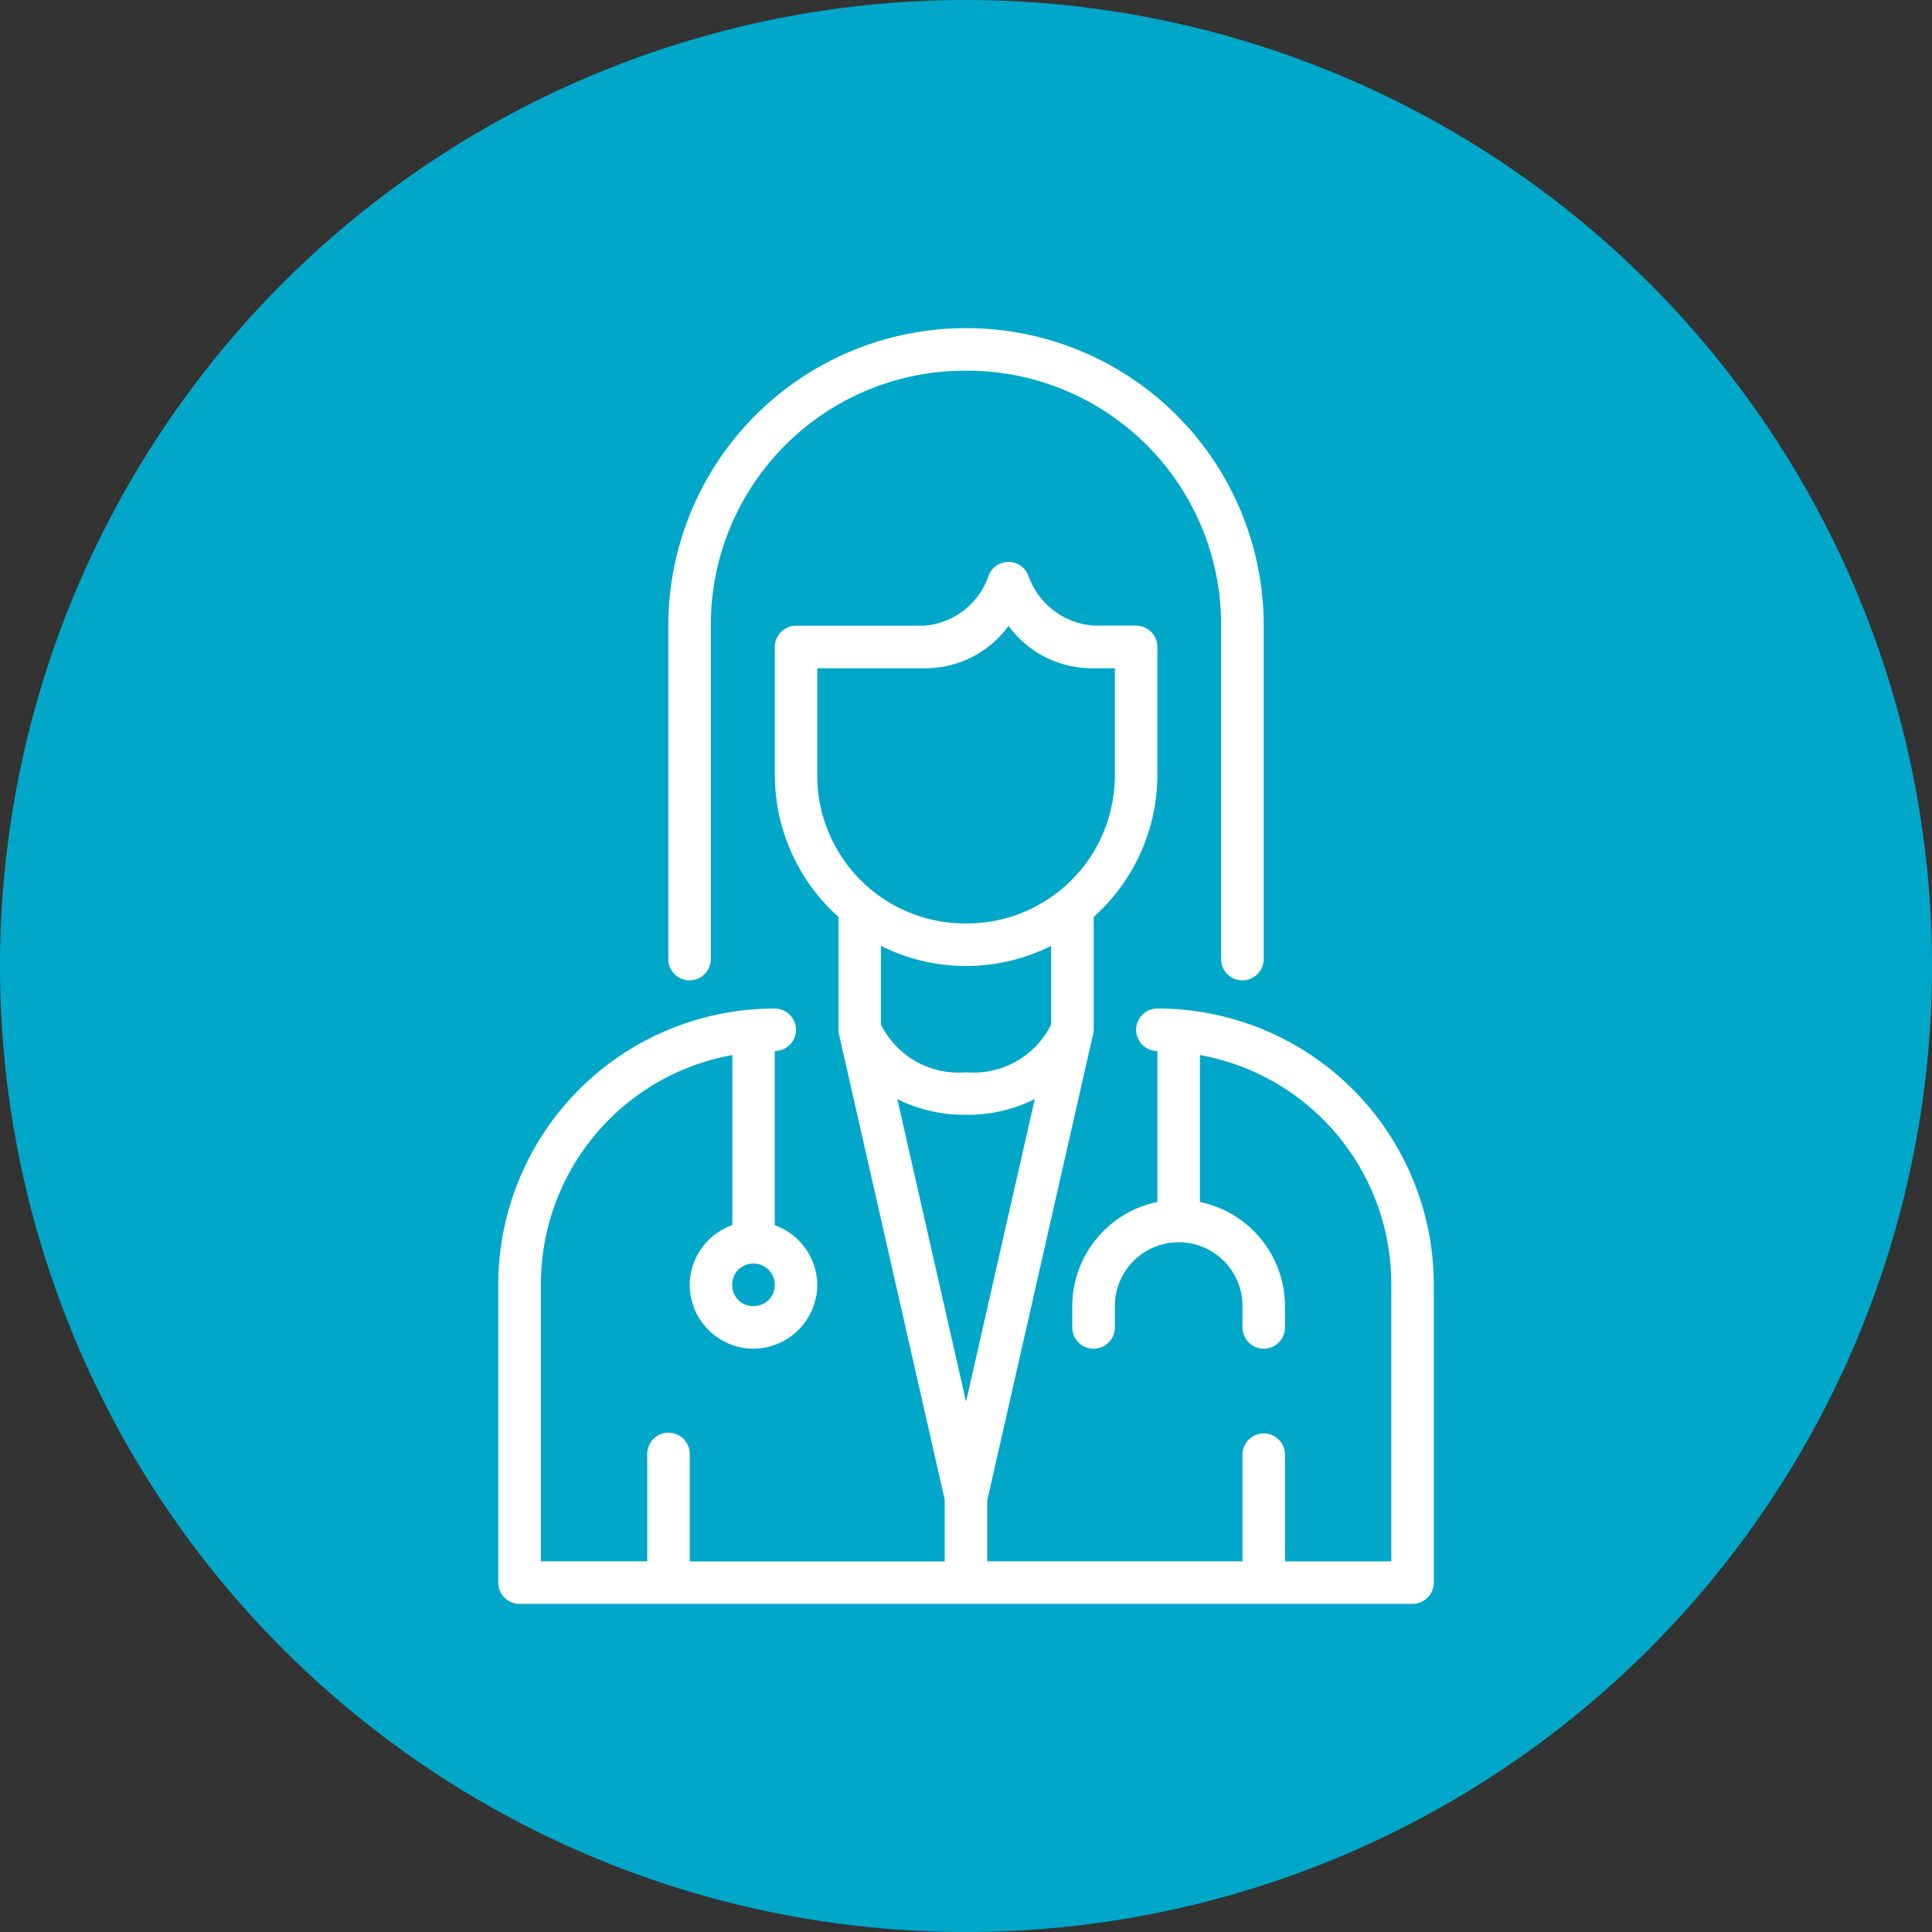
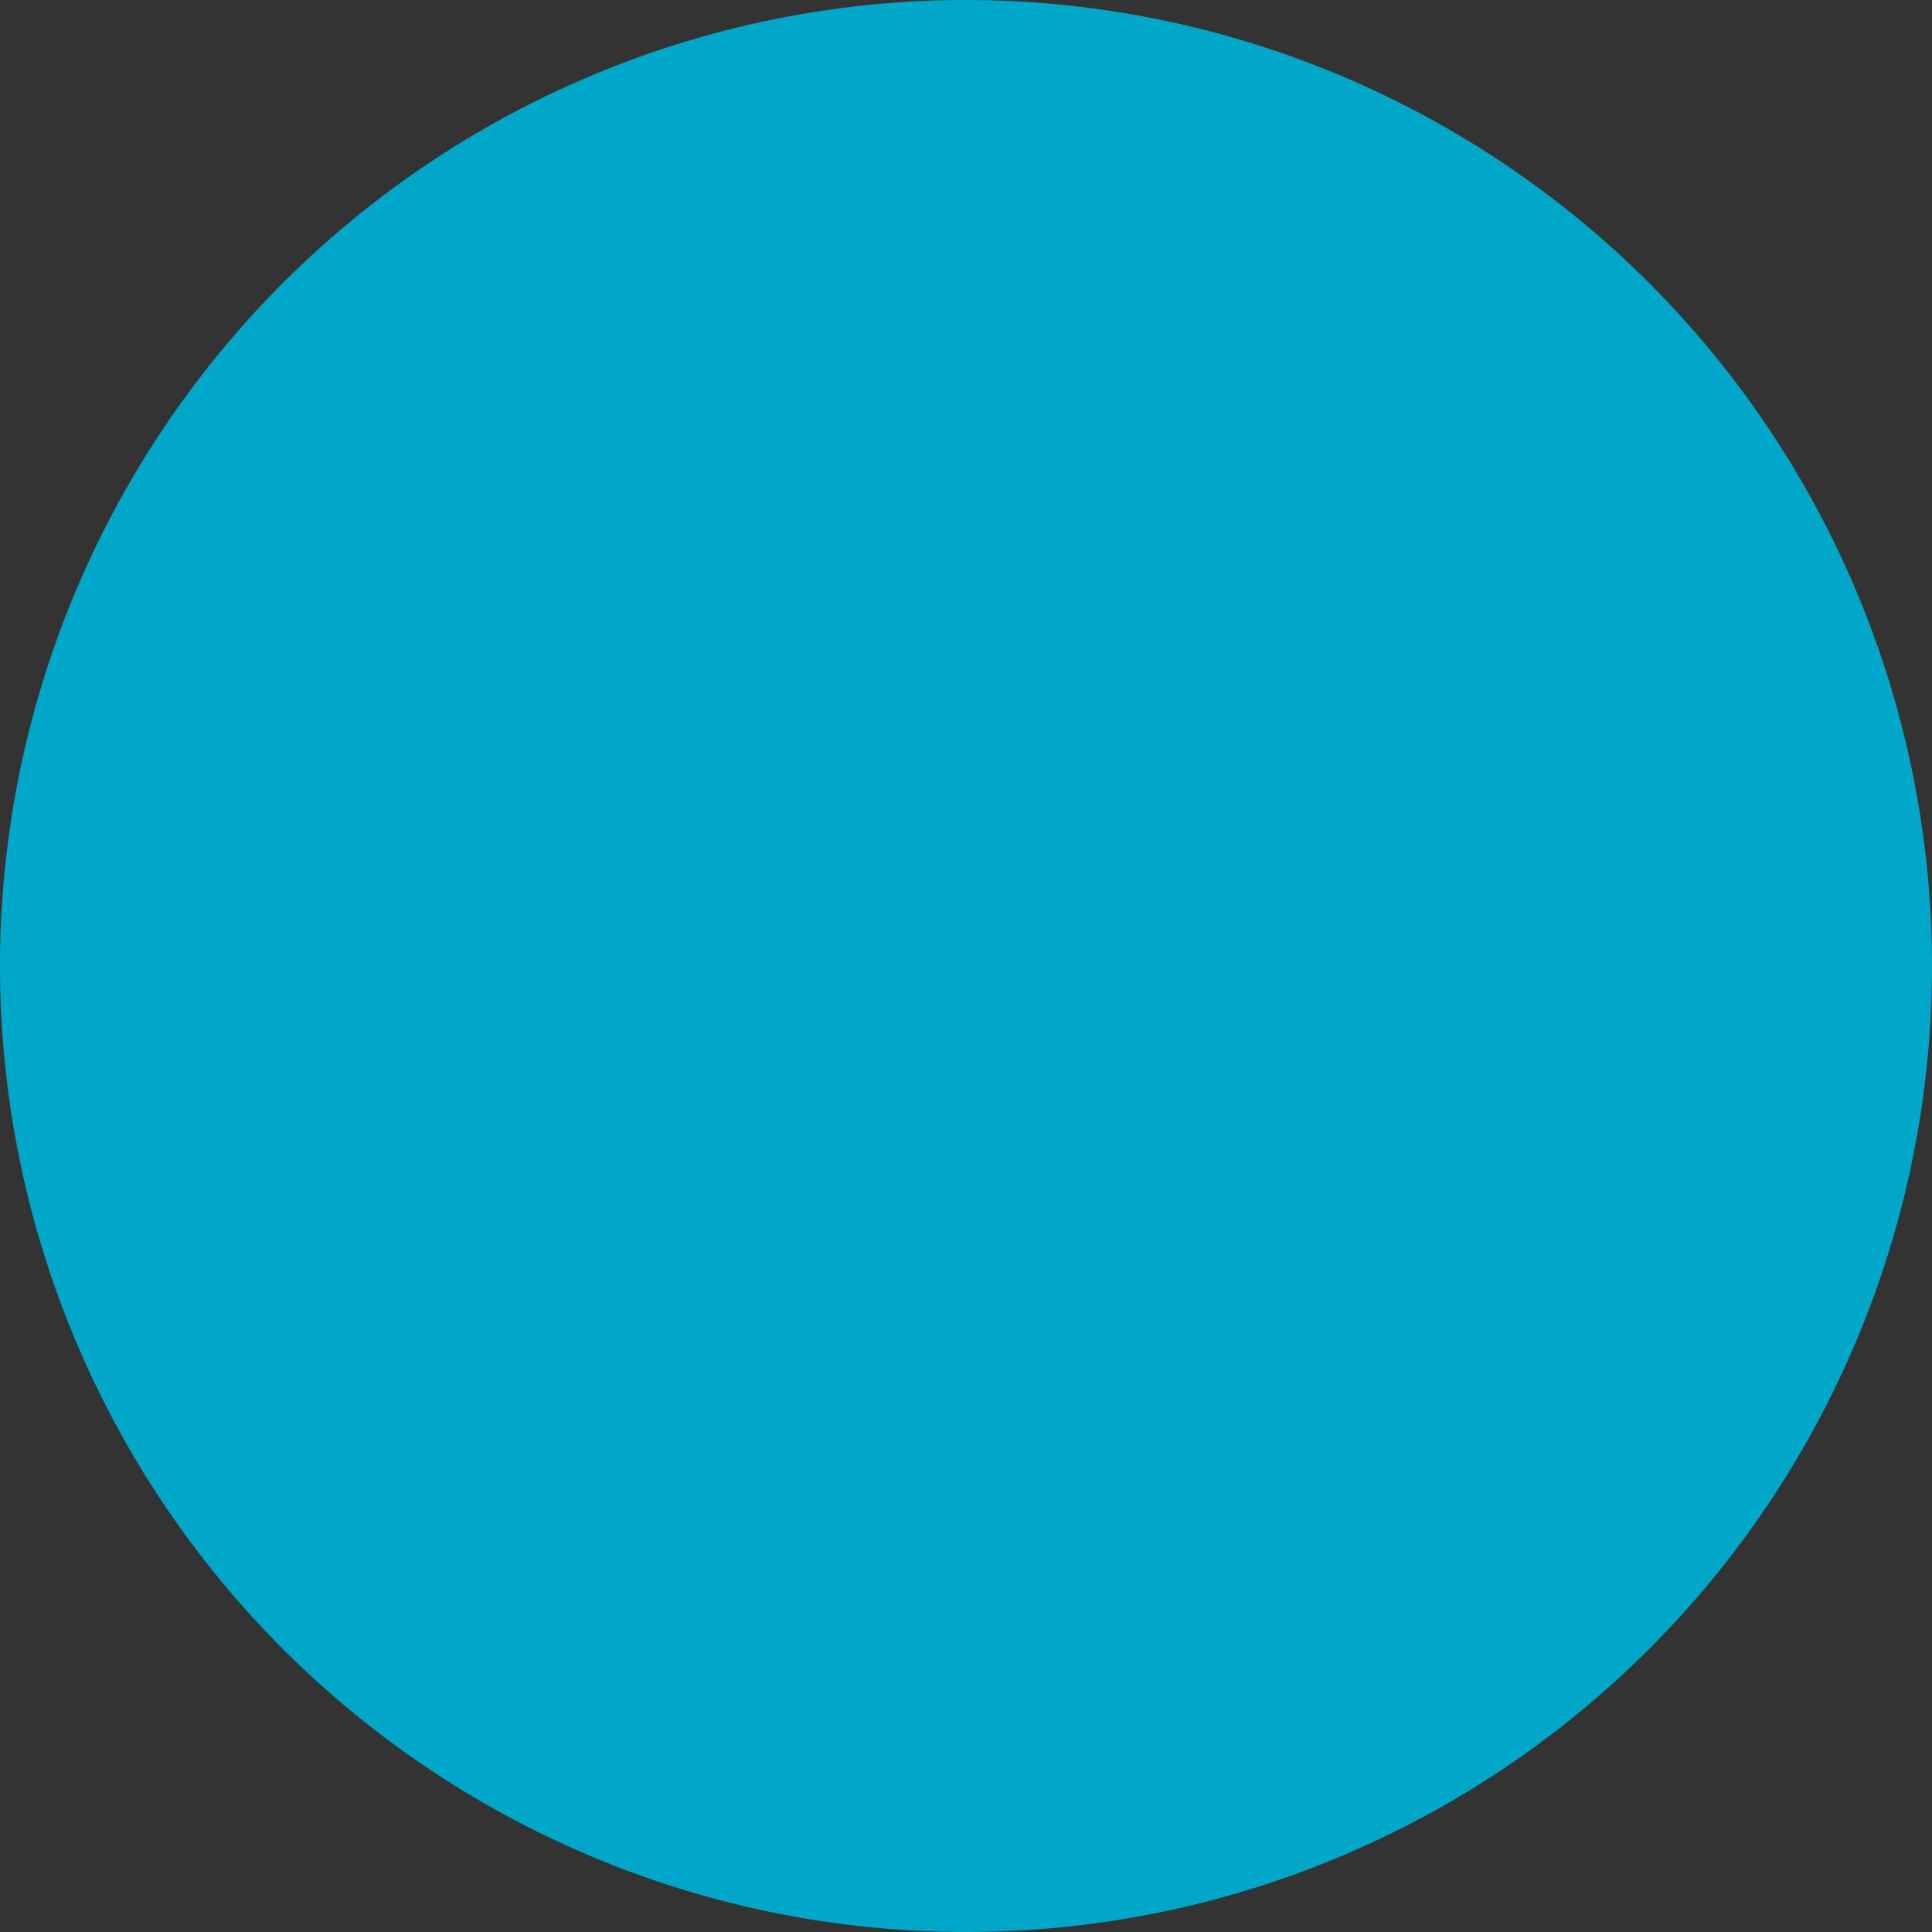
<svg xmlns="http://www.w3.org/2000/svg" id="follow-up-period-icon" width="79.984" height="79.984" viewBox="0 0 79.984 79.984">
  <rect x="0" y="0" width="79.984" height="79.984" fill="#333333" stroke="none" />
  <g id="Group_1661" data-name="Group 1661" transform="translate(0 0)">
    <path id="Path_1692" data-name="Path 1692" d="M4.213,8.426A39.993,39.993,0,0,0,44.206-31.566,39.993,39.993,0,0,0,4.213-71.558,39.993,39.993,0,0,0-35.779-31.566,39.993,39.993,0,0,0,4.213,8.426" transform="translate(35.779 71.558)" fill="#00a7c8" />
  </g>
  <g id="Group_1662" data-name="Group 1662" transform="translate(20.628 13.585)">
-     <path id="Path_1693" data-name="Path 1693" d="M2.04,0A12.316,12.316,0,0,0-10.286,12.32v13.8a.88.88,0,1,0,1.76,0V12.32A10.519,10.519,0,0,1,2.04,1.762,10.512,10.512,0,0,1,12.6,12.32v13.8a.881.881,0,0,0,1.763,0V12.32A12.31,12.31,0,0,0,2.04,0M1.156,48.5v2.556H-9.4V46.637a.88.88,0,1,0-1.759,0v4.416h-4.4V39.611a9.631,9.631,0,0,1,7.924-9.518v7.042A2.644,2.644,0,0,0-9.4,39.611,2.65,2.65,0,0,0-6.765,42.25,2.658,2.658,0,0,0-4.12,39.611a2.645,2.645,0,0,0-1.76-2.472V29.928a.88.88,0,1,0,0-1.76A11.437,11.437,0,0,0-17.326,39.611V51.933a.88.88,0,0,0,.88.881h36.97a.88.88,0,0,0,.88-.881V39.611A11.437,11.437,0,0,0,9.961,28.167a.88.88,0,1,0,0,1.76v6.249a4.411,4.411,0,0,0-3.523,4.31v.885a.881.881,0,0,0,1.763,0v-.885a2.642,2.642,0,0,1,5.284,0v.885a.88.88,0,1,0,1.76,0v-.885a4.415,4.415,0,0,0-3.523-4.308V30.093a9.631,9.631,0,0,1,7.923,9.518V51.054h-4.4V46.637a.88.88,0,0,0-1.76,0v4.416H2.918V48.529l4.359-19.2a.9.9,0,0,0,.047-.278V24.375a7.9,7.9,0,0,0,2.637-5.888V13.2a.881.881,0,0,0-.876-.884H7.324a3.1,3.1,0,0,1-2.692-2.034.88.88,0,0,0-1.671,0A3.061,3.061,0,0,1,.28,12.32H-5a.879.879,0,0,0-.876.884v5.283a7.9,7.9,0,0,0,2.637,5.891v4.669a1.025,1.025,0,0,0,.02.194ZM3.8,12.326A4.274,4.274,0,0,0,7.324,14.08H8.2v4.406a6.126,6.126,0,0,1-6.16,6.16,6.125,6.125,0,0,1-6.16-6.16V14.08h4.4A4.266,4.266,0,0,0,3.8,12.326M-1.483,25.573a7.855,7.855,0,0,0,7.044,0v3.258A3.581,3.581,0,0,1,2.04,30.807a3.586,3.586,0,0,1-3.523-1.975Zm6.368,6.342L2.04,44.444-.806,31.916a6.187,6.187,0,0,0,2.846.651,6.153,6.153,0,0,0,2.845-.652m-11.65,6.812a.874.874,0,0,1,.885.883.869.869,0,0,1-.885.877.862.862,0,0,1-.877-.877.868.868,0,0,1,.877-.883" transform="translate(17.326)" fill="#fff" />
-   </g>
+     </g>
</svg>